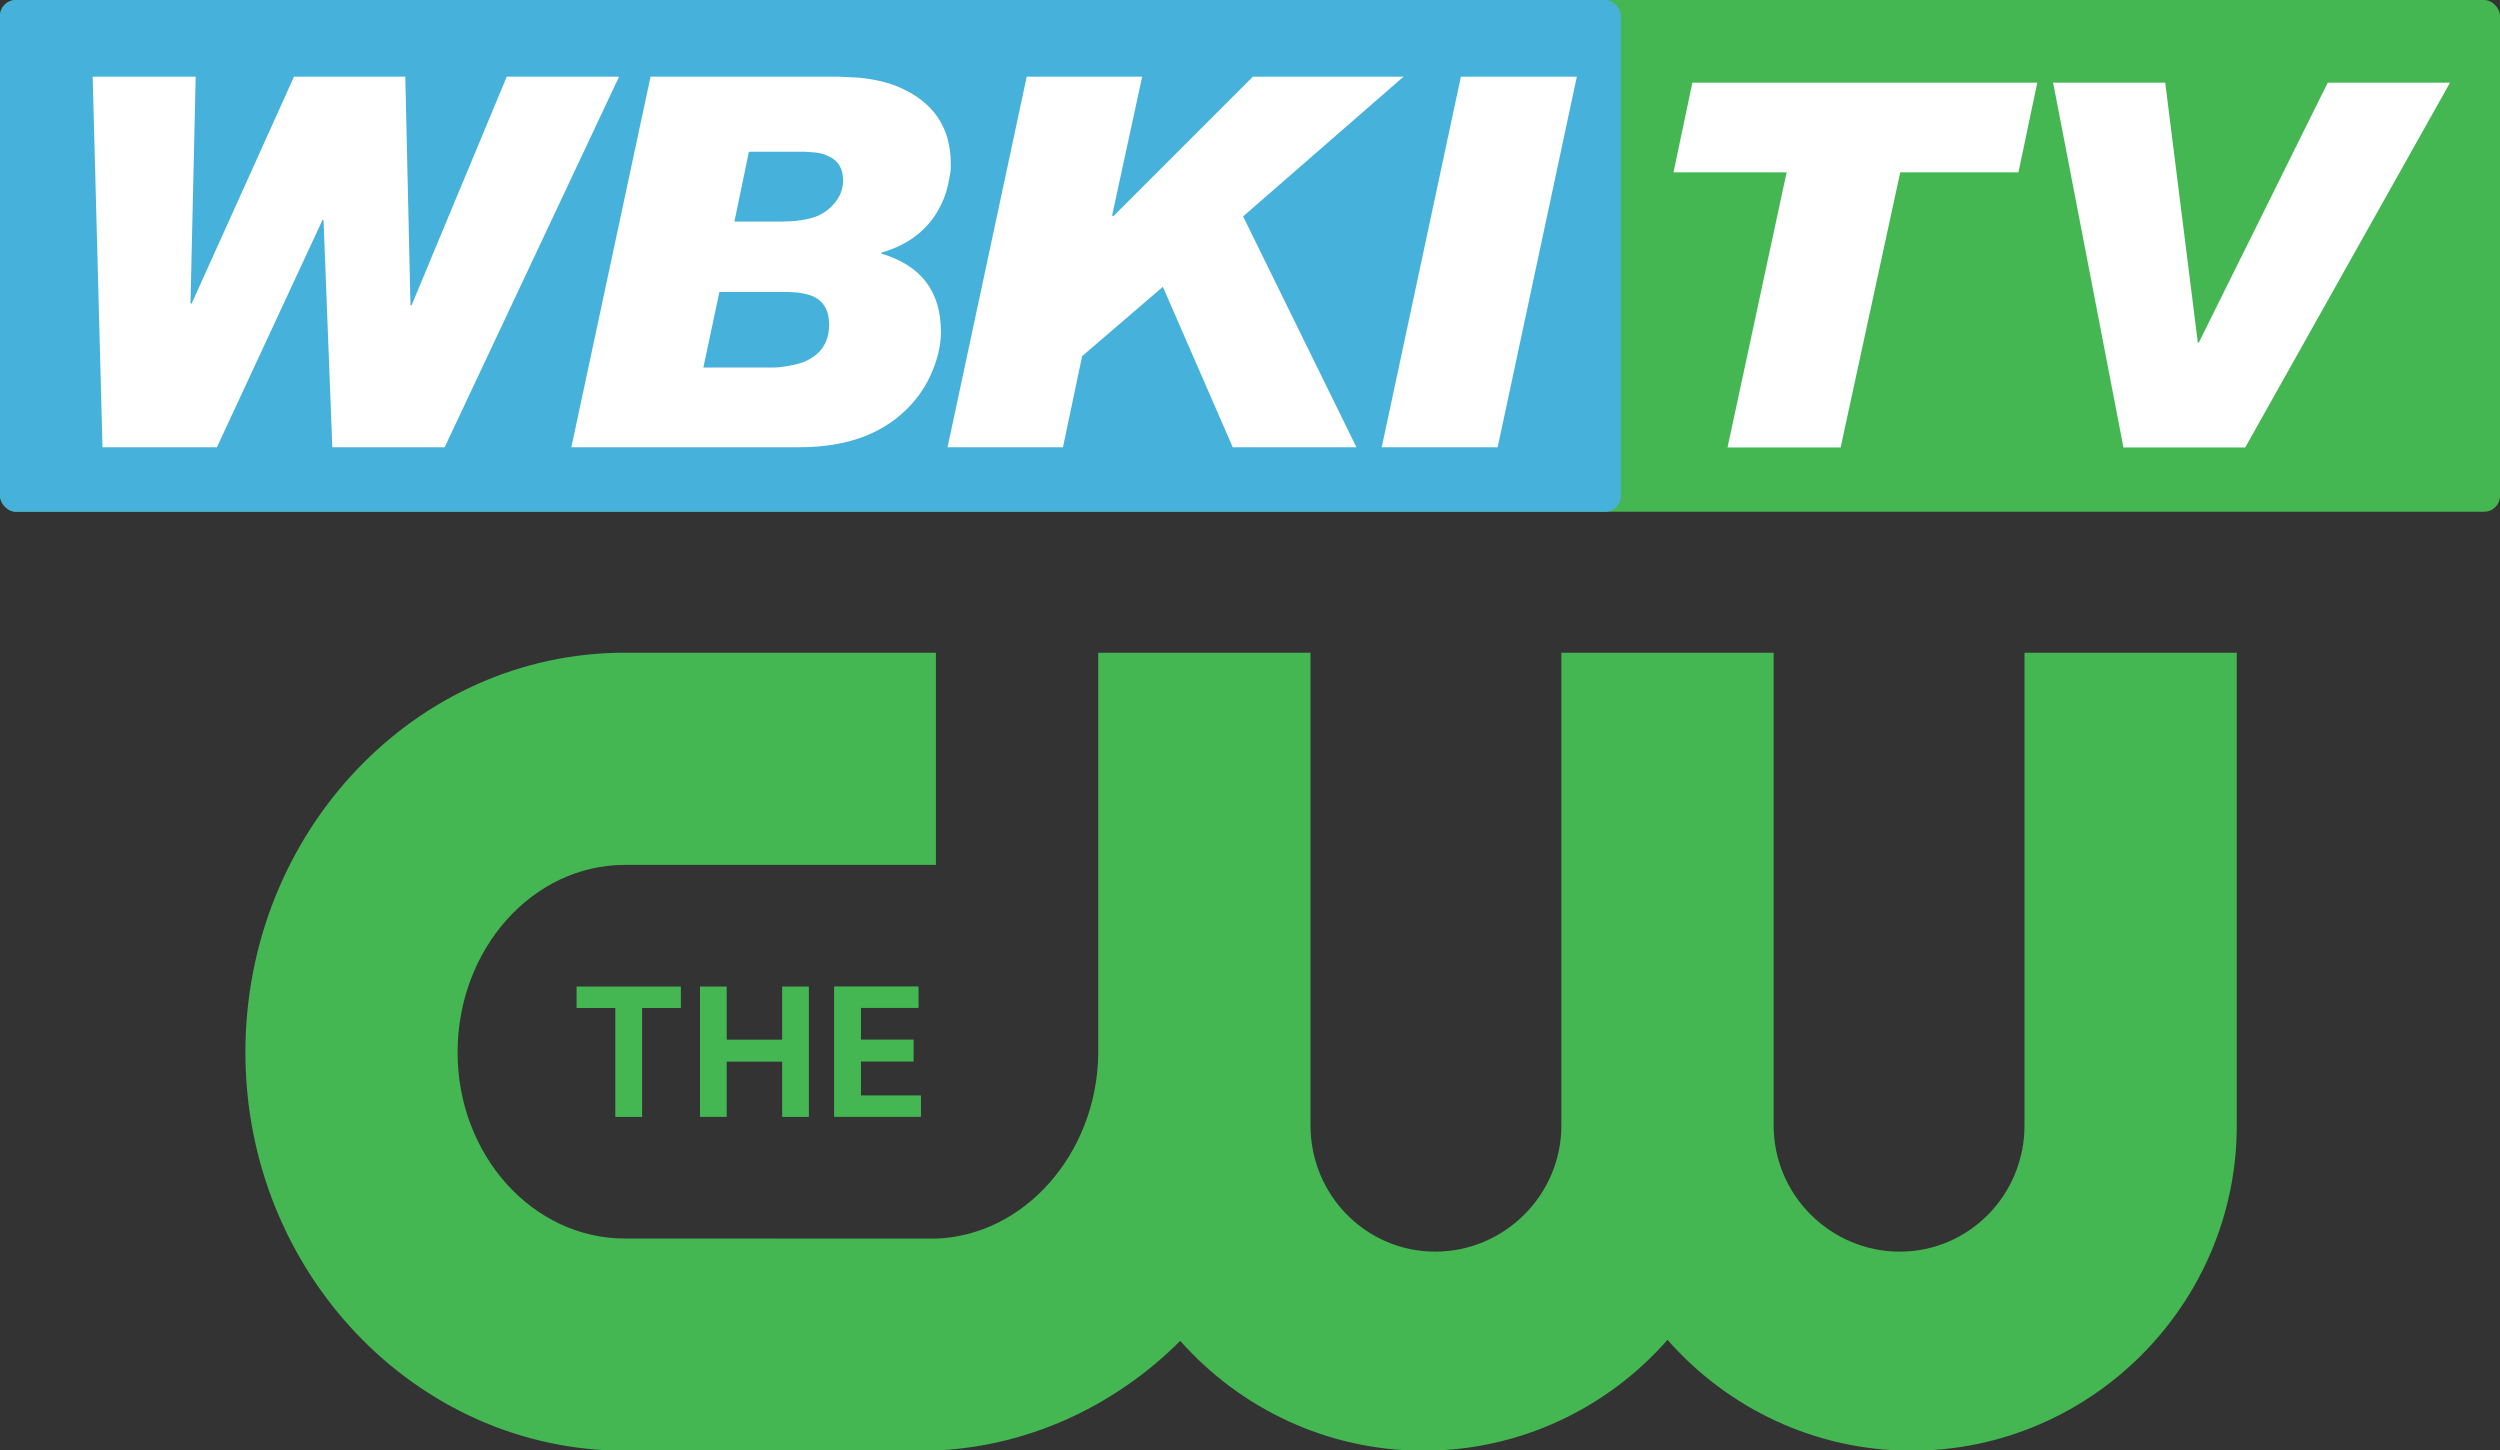
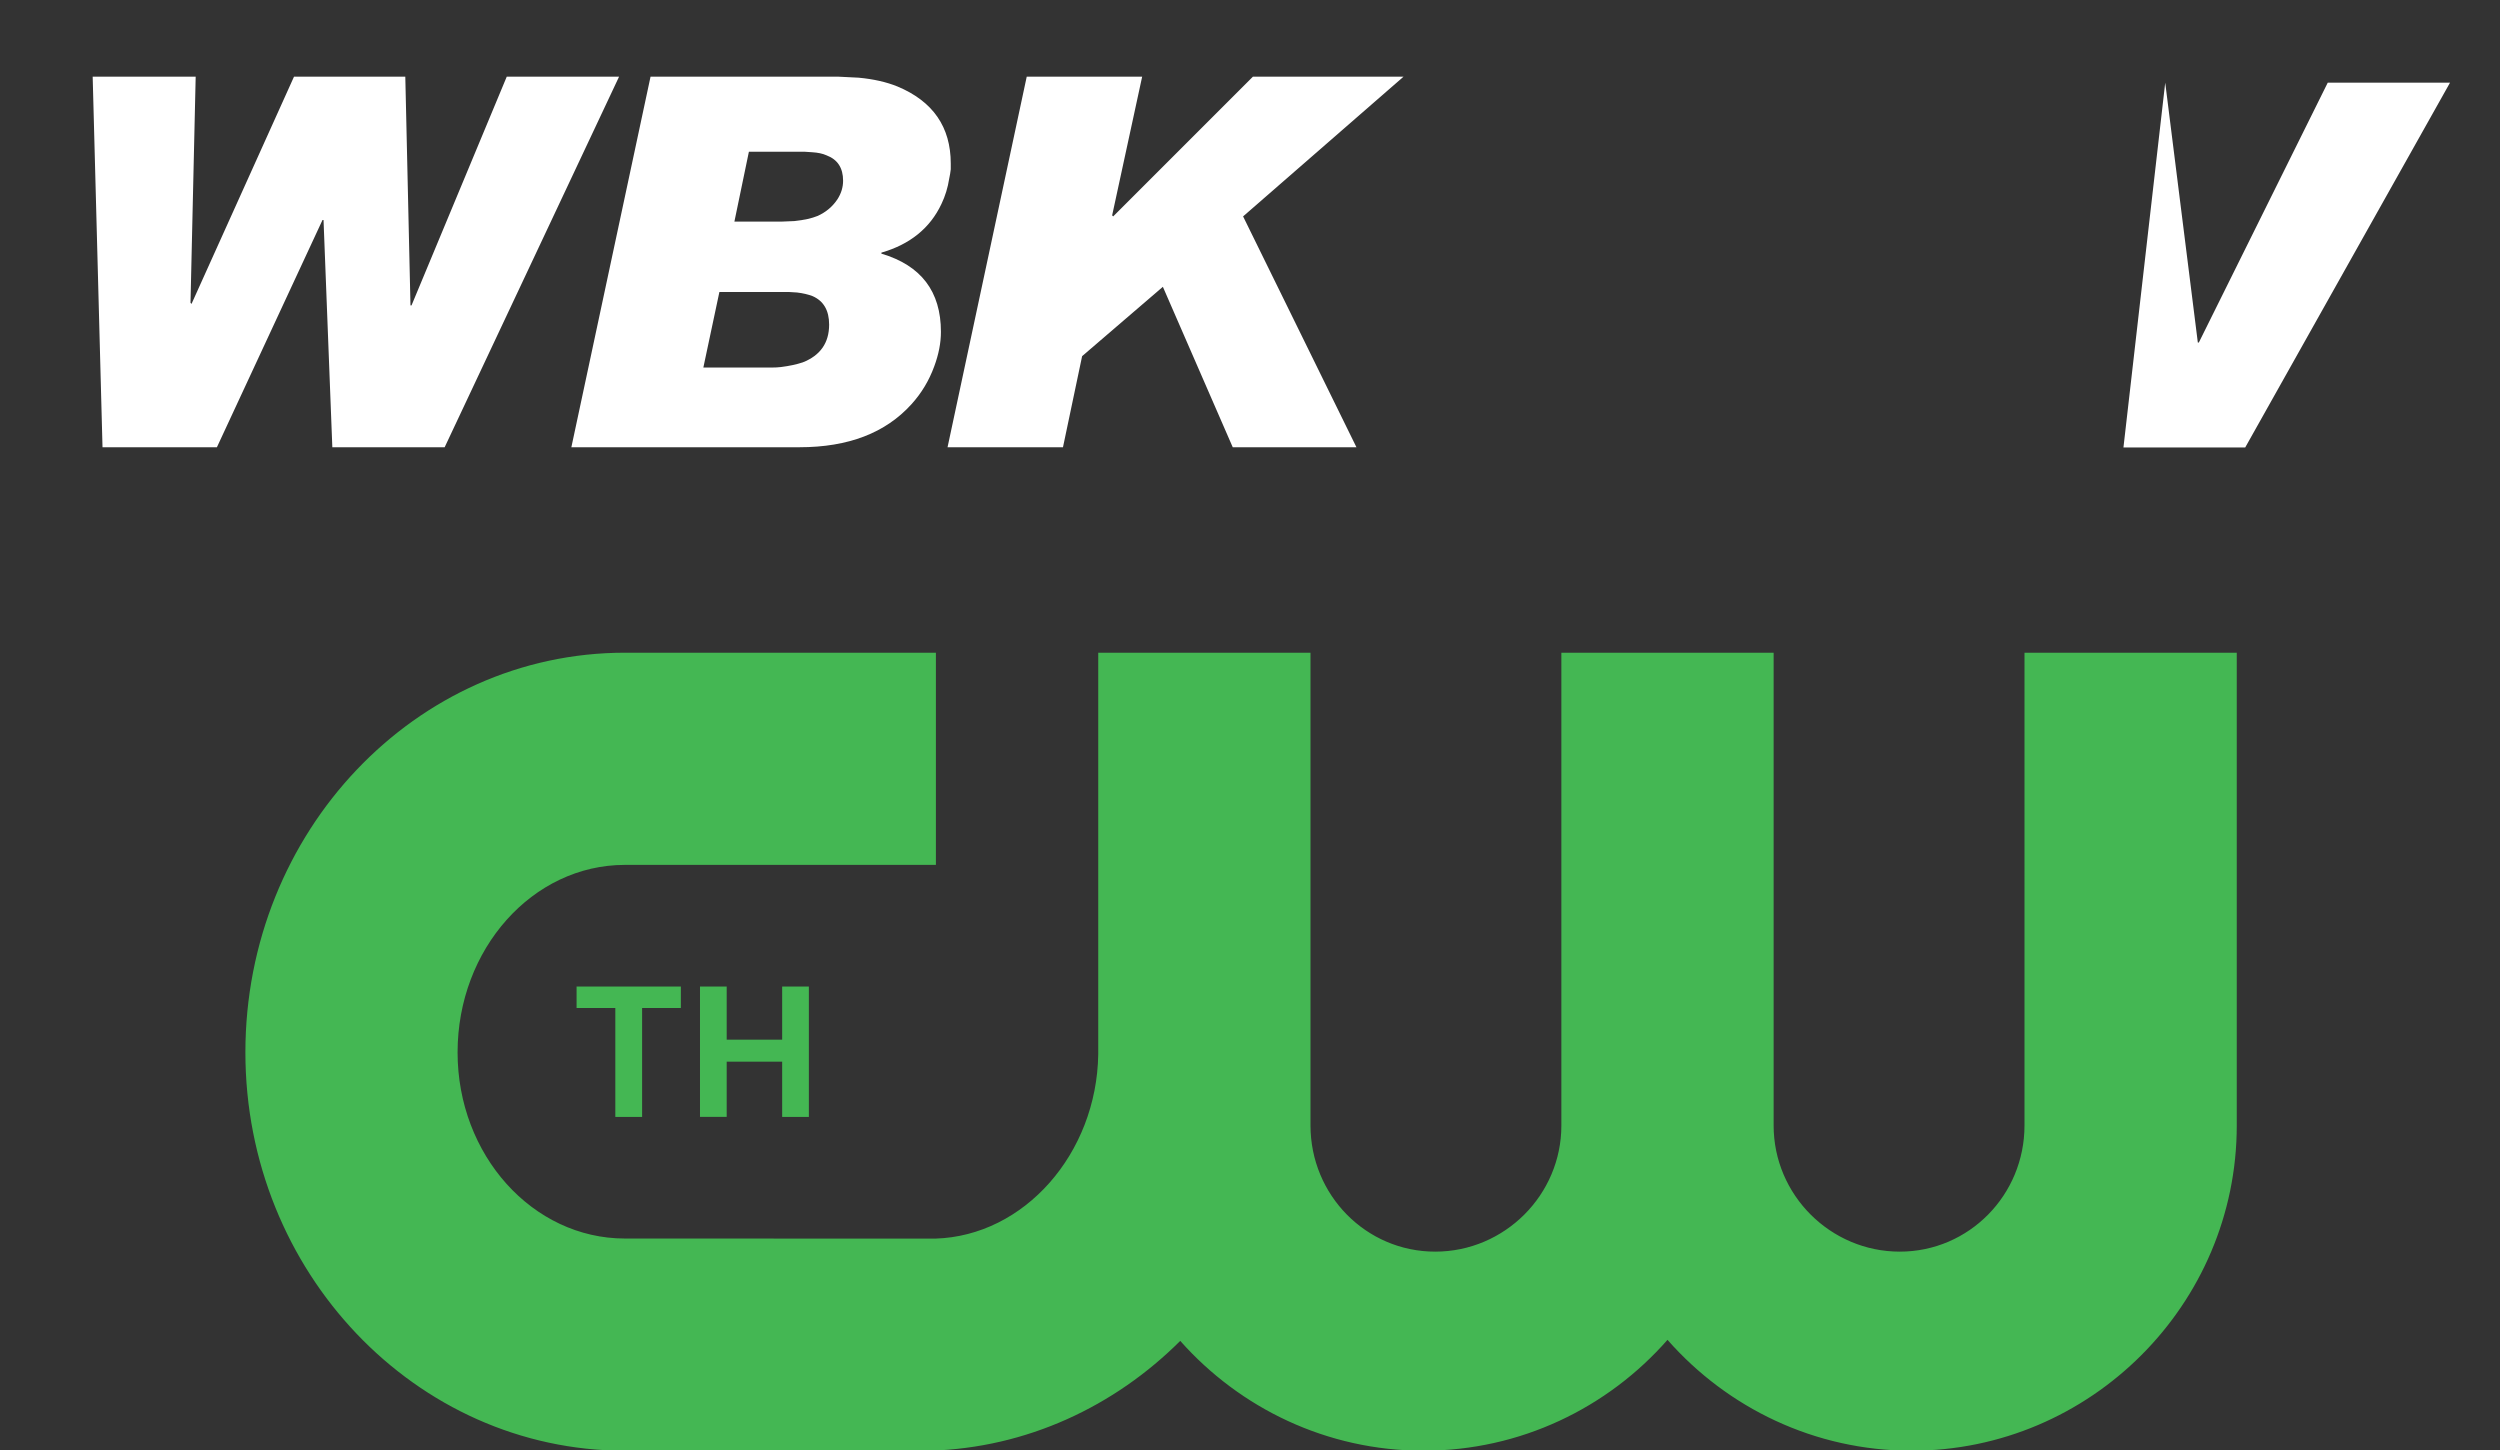
<svg xmlns="http://www.w3.org/2000/svg" xmlns:ns1="http://sodipodi.sourceforge.net/DTD/sodipodi-0.dtd" xmlns:ns2="http://www.inkscape.org/namespaces/inkscape" version="1.1" id="svg1928" width="1000" height="580.181" viewBox="0 0 1000 580.181" ns1:docname="WBKI_(-TV)_(2017).svg" ns2:version="1.0.1 (3bc2e813f5, 2020-09-07)">
  <rect x="0" y="0" width="1000" height="580.181" fill="#333333" stroke="none" />
  <style id="style1940" />
  <defs id="defs1932" />
  <ns1:namedview pagecolor="#ffffff" bordercolor="#666666" borderopacity="1" objecttolerance="10" gridtolerance="10" guidetolerance="10" ns2:pageopacity="0" ns2:pageshadow="2" ns2:window-width="1366" ns2:window-height="706" id="namedview1930" showgrid="false" ns2:zoom="0.61076348" ns2:cx="495.49459" ns2:cy="271.18941" ns2:window-x="-8" ns2:window-y="-8" ns2:window-maximized="1" ns2:current-layer="g1936" />
  <g ns2:groupmode="layer" ns2:label="Image" id="g1936" transform="translate(300.032,177.776)">
    <g id="g2055" transform="matrix(2.682,0,0,2.682,-336.346,-188.912)">
-       <rect style="fill:#44b753;fill-opacity:1;stroke:none;stroke-width:0.162;paint-order:stroke fill markers" id="rect2032" width="372.857" height="76.322" x="13.54" y="4.152" ry="2.374" rx="2.374" />
-       <rect style="fill:#46b2db;fill-opacity:1;stroke:none;stroke-width:0.162;paint-order:stroke fill markers" id="rect2034" width="241.742" height="76.322" x="13.54" y="4.152" ry="2.374" rx="2.374" />
      <g ns2:label="Layer 1" id="layer1" transform="matrix(0.297,0,0,0.297,-23.308,47.247)" style="fill:#44b753;fill-opacity:1">
        <g id="g5972" clip-path="url(#id9)" transform="matrix(40.376,0,0,-40.376,-8816.392,7972.002)" style="fill:#44b753;fill-opacity:1">
          <g id="g5974" transform="translate(232.995,182.995)" style="fill:#44b753;fill-opacity:1">
            <path id="path5976" d="M 0,0 C 1.205,0.035 2.297,0.551 3.114,1.366 3.856,0.529 4.938,0 6.139,0 7.346,0 8.432,0.534 9.174,1.379 9.917,0.534 11.003,0 12.21,0 c 2.225,0 4.044,1.818 4.044,4.044 v 5.881 h -2.64 V 4.044 c 0,-0.862 -0.689,-1.568 -1.551,-1.568 -0.863,0 -1.569,0.706 -1.569,1.568 V 9.925 H 7.854 V 4.044 C 7.854,3.182 7.148,2.476 6.285,2.476 5.423,2.476 4.734,3.182 4.734,4.044 V 9.925 H 2.094 V 4.929 C 2.075,3.695 1.174,2.671 0.068,2.638 l -3.861,10e-4 c -1.148,0 -2.081,1.038 -2.081,2.315 0,1.286 0.933,2.332 2.081,2.332 H 0.075 V 9.925 L -3.793,9.925 C -6.396,9.925 -8.513,7.698 -8.513,4.954 -8.513,2.226 -6.396,0 -3.793,0 Z" style="fill:#44b753;fill-opacity:1;fill-rule:nonzero;stroke:none" ns2:connector-curvature="0" ns1:nodetypes="ccscssccsssccssscccccssccsssc" />
          </g>
          <g id="g5978" transform="translate(229.416,187.146)" style="fill:#44b753;fill-opacity:1">
            <path id="path5980" d="M 0,0 V 1.355 H 0.482 V 1.622 H -0.815 V 1.355 h 0.482 V 0 Z" style="fill:#44b753;fill-opacity:1;fill-rule:nonzero;stroke:none" ns2:connector-curvature="0" />
          </g>
          <g id="g5982" transform="translate(232.854,188.502)" style="fill:#44b753;fill-opacity:1">
-             <path id="path5984" d="m 0,0 v 0.267 h -1.05 v -1.622 h 1.08 v 0.267 h -0.746 v 0.421 h 0.655 v 0.273 H -0.716 V 0 Z" style="fill:#44b753;fill-opacity:1;fill-rule:nonzero;stroke:none" ns2:connector-curvature="0" />
-           </g>
+             </g>
          <g id="g5986" transform="translate(231.49,187.146)" style="fill:#44b753;fill-opacity:1">
            <path id="path5988" d="M 0,0 V 1.622 H -0.332 V 0.961 h -0.69 V 1.622 H -1.354 V 0.001 h 0.332 v 0.687 h 0.69 V 0 Z" style="fill:#44b753;fill-opacity:1;fill-rule:nonzero;stroke:none" ns2:connector-curvature="0" />
          </g>
        </g>
        <g id="g11042" clip-path="url(#id82)" transform="matrix(3.745,0,0,-3.745,-62.971,1349.909)" style="fill:#44b753;fill-opacity:1" />
      </g>
      <path d="m 42.724,15.584 -0.772,33.735 0.154,0.154 15.285,-33.889 h 16.597 l 0.772,34.121 h 0.154 L 89.119,15.584 H 105.871 L 79.856,70.857 H 63.104 L 61.792,36.967 H 61.637 L 45.889,70.857 H 28.829 L 27.362,15.584 Z" style="font-style:italic;font-variant:normal;font-weight:normal;font-stretch:normal;font-family:'Arial MT';-inkscape-font-specification:'Arial MT Italic';fill:#ffffff;stroke-width:2.895" id="path1997" />
      <path d="m 138.51,15.584 q 1.698,0.077 3.088,0.154 3.319,0.309 5.79,1.312 7.951,3.319 7.951,11.502 v 0.849 q -0.077,0.695 -0.232,1.39 -0.309,2.007 -1.158,3.783 -2.547,5.404 -8.955,7.256 v 0.154 q 8.878,2.625 8.878,11.657 0,2.47 -1.004,5.172 -1.158,3.165 -3.397,5.635 -5.79,6.407 -16.674,6.407 H 98.754 l 11.811,-55.273 z m -13.278,11.194 -2.162,10.422 h 7.102 l 1.853,-0.077 q 2.162,-0.232 3.474,-0.772 1.853,-0.849 2.933,-2.47 0.849,-1.312 0.849,-2.779 0,-2.856 -2.47,-3.783 -0.849,-0.386 -2.162,-0.463 l -1.158,-0.077 z m -4.4,20.92 -2.393,11.271 h 10.19 q 0.772,0 1.39,-0.077 1.853,-0.232 3.242,-0.695 3.937,-1.544 3.937,-5.635 0,-3.165 -2.47,-4.246 -1.004,-0.386 -2.316,-0.54 l -1.235,-0.077 z" style="font-style:italic;font-variant:normal;font-weight:normal;font-stretch:normal;font-family:'Arial MT';-inkscape-font-specification:'Arial MT Italic';fill:#ffffff;stroke-width:2.895" id="path1999" />
      <path d="m 183.885,15.584 -4.477,20.689 0.154,0.154 20.843,-20.843 h 22.464 l -23.931,20.843 16.906,34.43 h -18.45 L 186.973,46.926 174.93,57.27 172.074,70.857 H 154.859 l 11.811,-55.273 z" style="font-style:italic;font-variant:normal;font-weight:normal;font-stretch:normal;font-family:'Arial MT';-inkscape-font-specification:'Arial MT Italic';fill:#ffffff;stroke-width:2.895" id="path2001" />
-       <path d="M 248.716,15.584 236.905,70.857 H 219.613 l 11.811,-55.273 z" style="font-style:italic;font-variant:normal;font-weight:normal;font-stretch:normal;font-family:'Arial MT';-inkscape-font-specification:'Arial MT Italic';fill:#ffffff;stroke-width:2.895" id="path2003" />
-       <path d="m 317.385,16.484 -2.811,13.373 h -17.628 l -8.89,41.031 h -16.868 l 8.814,-41.031 H 263.132 L 265.943,16.484 Z" style="font-style:italic;font-variant:normal;font-weight:normal;font-stretch:normal;font-family:'Arial MT';-inkscape-font-specification:'Arial MT Italic';fill:#ffffff;stroke-width:2.849" id="path2005" />
-       <path d="m 336.466,16.484 4.863,38.752 h 0.152 L 360.705,16.484 h 18.236 L 348.396,70.888 H 330.236 L 319.75,16.484 Z" style="font-style:italic;font-variant:normal;font-weight:normal;font-stretch:normal;font-family:'Arial MT';-inkscape-font-specification:'Arial MT Italic';fill:#ffffff;stroke-width:2.849" id="path2007" />
+       <path d="m 336.466,16.484 4.863,38.752 h 0.152 L 360.705,16.484 h 18.236 L 348.396,70.888 H 330.236 Z" style="font-style:italic;font-variant:normal;font-weight:normal;font-stretch:normal;font-family:'Arial MT';-inkscape-font-specification:'Arial MT Italic';fill:#ffffff;stroke-width:2.849" id="path2007" />
    </g>
  </g>
</svg>